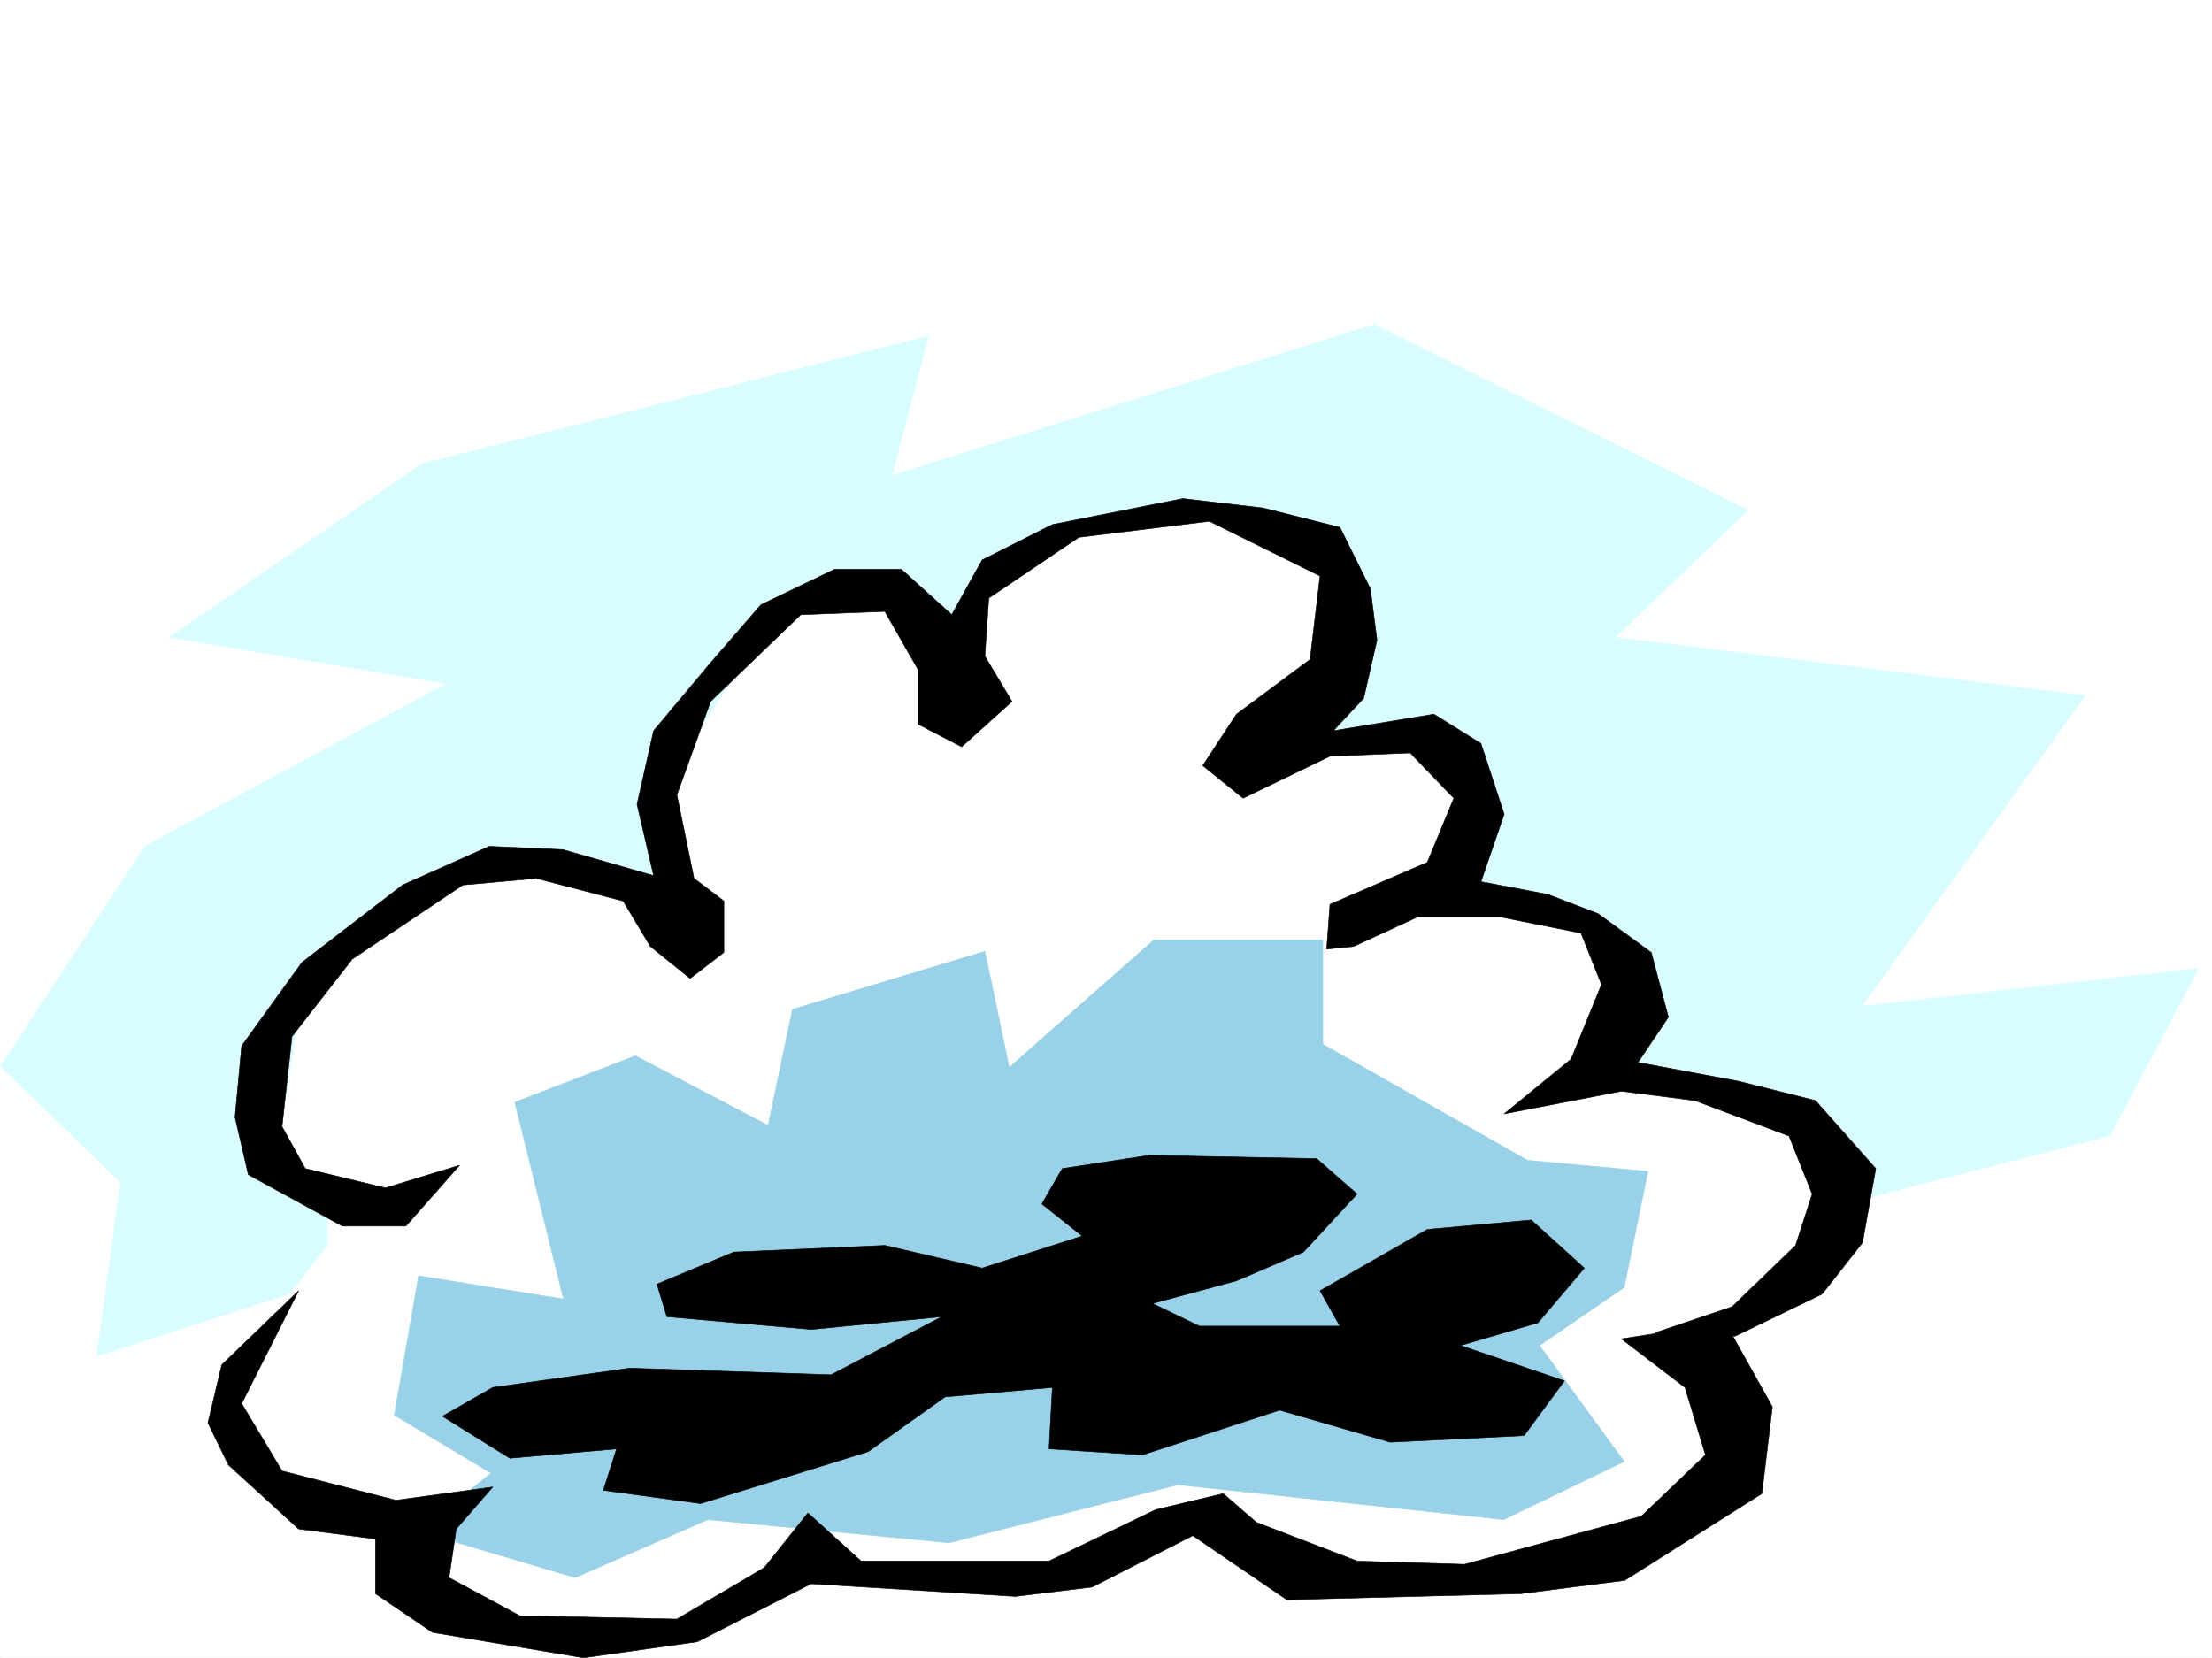
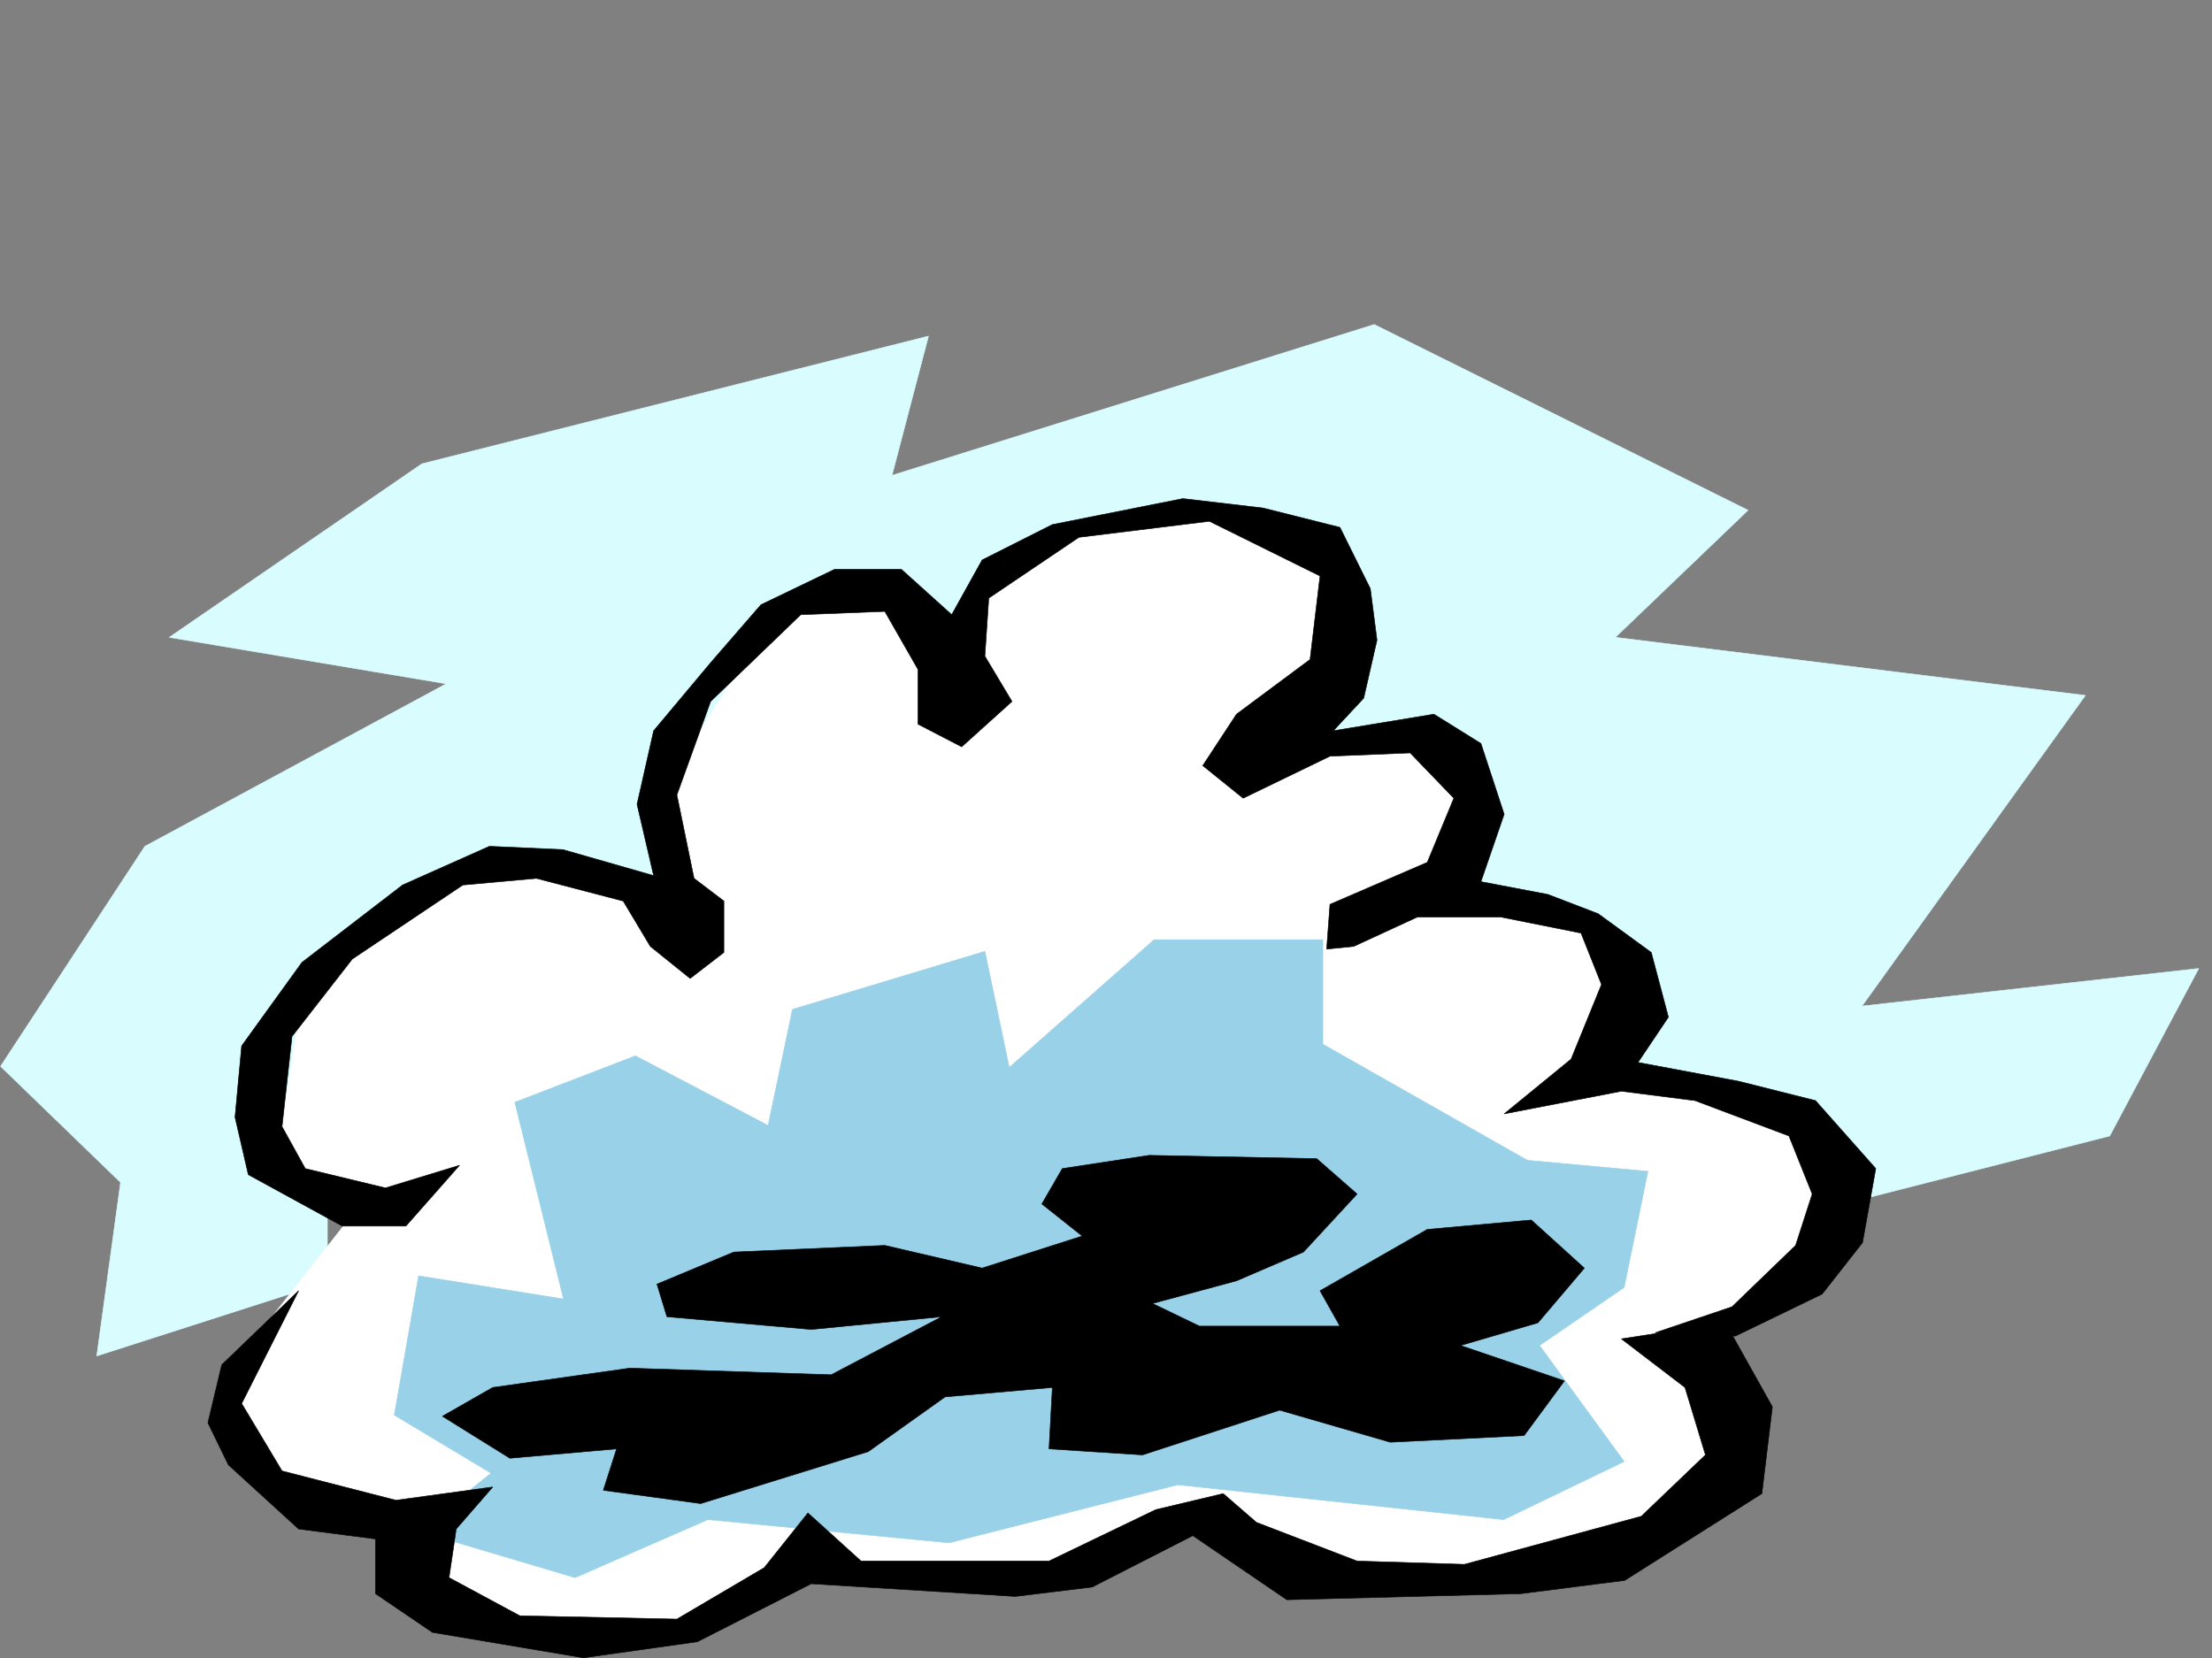
<svg xmlns="http://www.w3.org/2000/svg" width="2997.016" height="2246.665">
  <rect width="100%" height="100%" fill="#808080" stroke="none" />
  <defs>
    <clipPath id="a">
      <path d="M0 0h2997v2244.137H0Zm0 0" />
    </clipPath>
  </defs>
-   <path fill="#fff" d="M0 2246.297h2997.016V0H0Zm0 0" />
  <g clip-path="url(#a)" transform="translate(0 2.16)">
-     <path fill="#fff" fill-rule="evenodd" stroke="#fff" stroke-linecap="square" stroke-linejoin="bevel" stroke-miterlimit="10" stroke-width=".743" d="M.742 2244.137h2995.531V-2.16H.743Zm0 0" />
-   </g>
+     </g>
  <path fill="#d9fdff" fill-rule="evenodd" stroke="#d9fdff" stroke-linecap="square" stroke-linejoin="bevel" stroke-miterlimit="10" stroke-width=".743" d="m571.68 628.414 686.324-173.016-49.461 188.735 653.36-204.453 506.503 251.648-179.824 172.274 636.863 78.668-302.714 420.953 456.296-50.95-120.62 226.938-493.013 125.863-695.316-596.98 176.066-283.121-287.695-18.73-185.805 144.554-270.492-58.418-164.847 179.742-14.977 179.785-351.39 50.164-127.387 259.196v215.715L131.1 1837.309l32.22-235.188L.741 1444.863l195.578-298.136 408.32-220.211-375.359-62.914Zm0 0" />
  <path fill="#fff" fill-rule="evenodd" stroke="#fff" stroke-linecap="square" stroke-linejoin="bevel" stroke-miterlimit="10" stroke-width=".743" d="m309.438 1859.047 164.101-208.207-97.398-86.918 37.46-244.18 209.77-151.277 298.957 43.441-22.48-143.812 89.93-143.809 104.867-107.879 96.652-14.23 89.934 78.668 52.43-100.367 156.597-65.18 142.363-28.465 172.313 79.41 7.507 114.602-82.421 129.578 186.586-21.738 67.406 65.18v158.042l164.847 35.93 74.914 107.879-37.457 93.644 149.872 21.7 126.605 71.906-7.469 179-134.152 108.617 36.715 150.574-141.582 101.114-313.934 71.906-164.844-29.207-97.398-64.438-239.02 79.41-262.242-14.972-253.996 86.879-246.523-7.508-127.352-151.277-112.41-14.231-67.41-79.414zm0 0" />
  <path fill="#99d1e8" fill-rule="evenodd" stroke="#99d1e8" stroke-linecap="square" stroke-linejoin="bevel" stroke-miterlimit="10" stroke-width=".743" d="m534.223 1917.465 32.96-188.738 196.32 31.437-65.96-266.621 163.36-62.914 179.824 94.348 32.96-157.297 260.72-78.63 33 157.298 196.28-173.016h228.54v141.54l277.218 157.3 163.32 14.977-32.218 157.296-114.64 78.672 114.64 157.258-163.32 78.672-441.32-47.195-310.18 78.629-326.684-31.434-179.82 78.629-212.04-62.914 98.141-78.63zm0 0" />
  <path fill-rule="evenodd" stroke="#000" stroke-linecap="square" stroke-linejoin="bevel" stroke-miterlimit="10" stroke-width=".743" d="m404.605 1748.941-104.16 100.371-18.73 78.63 27.723 56.93 95.167 86.882 104.125 13.488v74.172l77.184 52.434 204.531 34.449 154.368-21.742 154.328-78.63 276.476 17.204 104.16-12.707 136.383-69.676 127.348 86.879 316.945-8.21 140.836-17.985 185.844-117.614 14.234-117.574-63.695-113.86-140.879 21.74 86.18 65.886 27.718 91.375-86.918 83.164-239.761 65.14-145.336-4.496-136.38-52.39-44.964-38.985-91.379 21.739-144.629 69.636h-254.738l-71.942-65.14-59.16 74.136-118.394 69.676-212.781-4.496-95.914-51.691 9.738-65.922 49.46-56.89-131.14 17.945-154.328-39.688-54.703-91.375zm0 0" />
  <path fill-rule="evenodd" stroke="#000" stroke-linecap="square" stroke-linejoin="bevel" stroke-miterlimit="10" stroke-width=".743" d="m463.805 1661.32-127.387-69.675-17.988-77.887 8.992-96.617 81.68-113.118 136.343-104.867 117.653-52.43 99.625 4.497 122.89 35.226-22.48-96.652 22.48-99.59 77.184-92.156 68.191-78.633 99.63-47.938h90.671l68.192 61.43 41.21-74.176 95.13-47.933 176.847-35.192 108.621 12.746 104.164 26.196 41.211 83.129 8.992 69.675-17.984 78.63-41.211 44.222 136.34-22.48 63.695 39.683 31.473 95.875-31.473 91.375 90.672 17.246 68.191 26.196 71.903 52.433 23.226 87.66-41.21 61.387 136.378 25.496 104.125 26.196 81.68 92.12-17.984 100.368-54.703 69.68-117.614 56.93-108.656-4.5 104.16-35.188 86.176-83.168 22.484-69.637-31.476-78.668-127.387-47.937-99.668-12.708-158.824 30.696 90.675-74.137 41.211-101.148-27.722-69.641-108.66-21.738h-113.157l-86.136 39.726-36.715 3.715 4.496-60.644 131.848-56.93 35.972-86.88-59.199-61.425-108.621 4.496-117.649 56.93-54.703-44.184 45.707-69.675 99.668-74.137 13.489-113.113L1638.6 706.3l-176.808 21.742-122.11 82.383-5.277 78.668 36.715 61.386-68.152 61.426-59.2-30.691v-74.172l-44.964-78.633-113.899 4.5-122.11 117.57-45.706 126.606 23.226 113.078 40.47 30.734v69.637l-45.708 35.23-53.96-43.44-36.716-61.427-117.613-30.734-99.664 8.992-149.832 100.371-81.68 104.868-13.488 122.109 31.477 56.89 108.617 26.235 100.41-30.691-72.688 82.382zm0 0" />
  <path fill-rule="evenodd" stroke="#000" stroke-linecap="square" stroke-linejoin="bevel" stroke-miterlimit="10" stroke-width=".743" d="m1765.992 1696.512 72.684-78.633-54.7-47.938-227.015-4.496-117.652 17.95-27.72 47.937 54.7 43.477-135.598 43.441-131.886-30.734-204.532 8.996-104.16 43.437 13.489 44.184 195.539 17.242 176.847-17.242-149.87 78.668-272.72-8.992-185.804 26.199-68.192 38.98 91.418 56.89 144.59-12.706-17.984 56.148 131.883 17.985 227.015-70.38 104.16-74.171 145.336-12.746-4.496 83.164 126.645 8.21 185.805-60.644 149.867 43.442 181.308-8.993 54.7-74.136-140.876-47.934 104.907-30.734 62.949-74.133-71.945-65.18-140.875 12.746-145.336 83.125 26.98 47.938h-190.34l-63.656-30.692 113.86-30.734zm0 0" />
</svg>